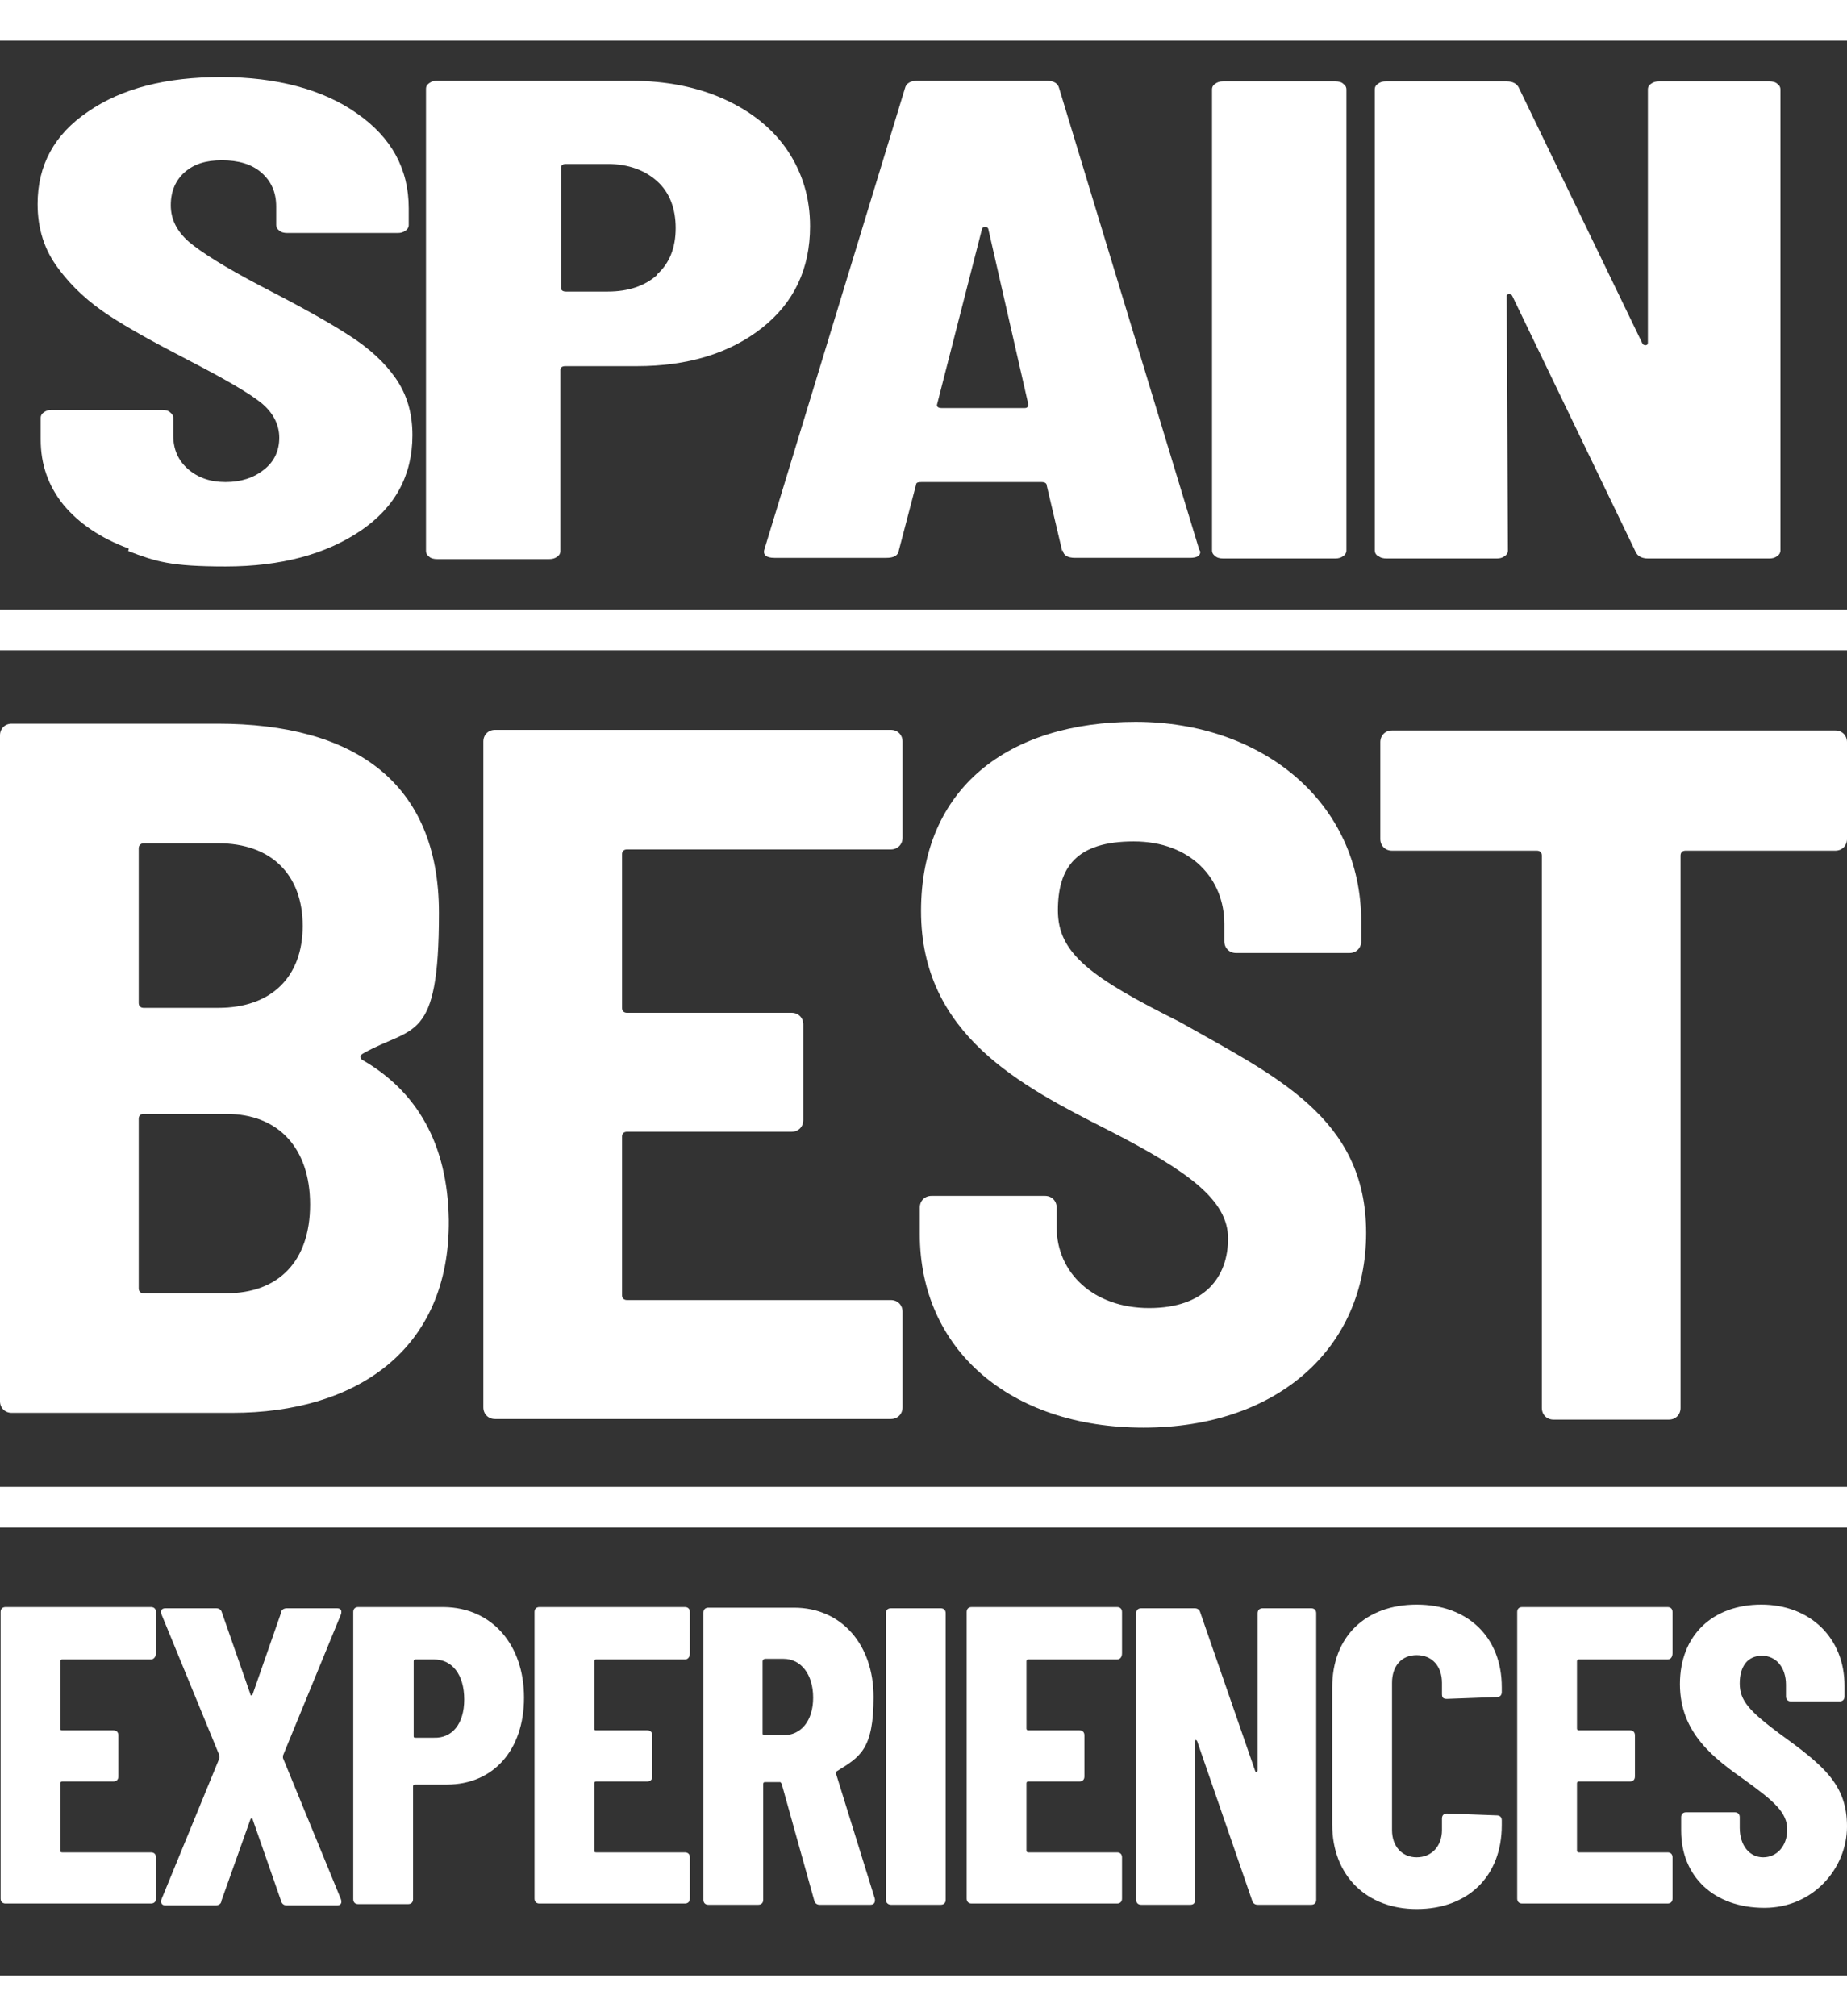
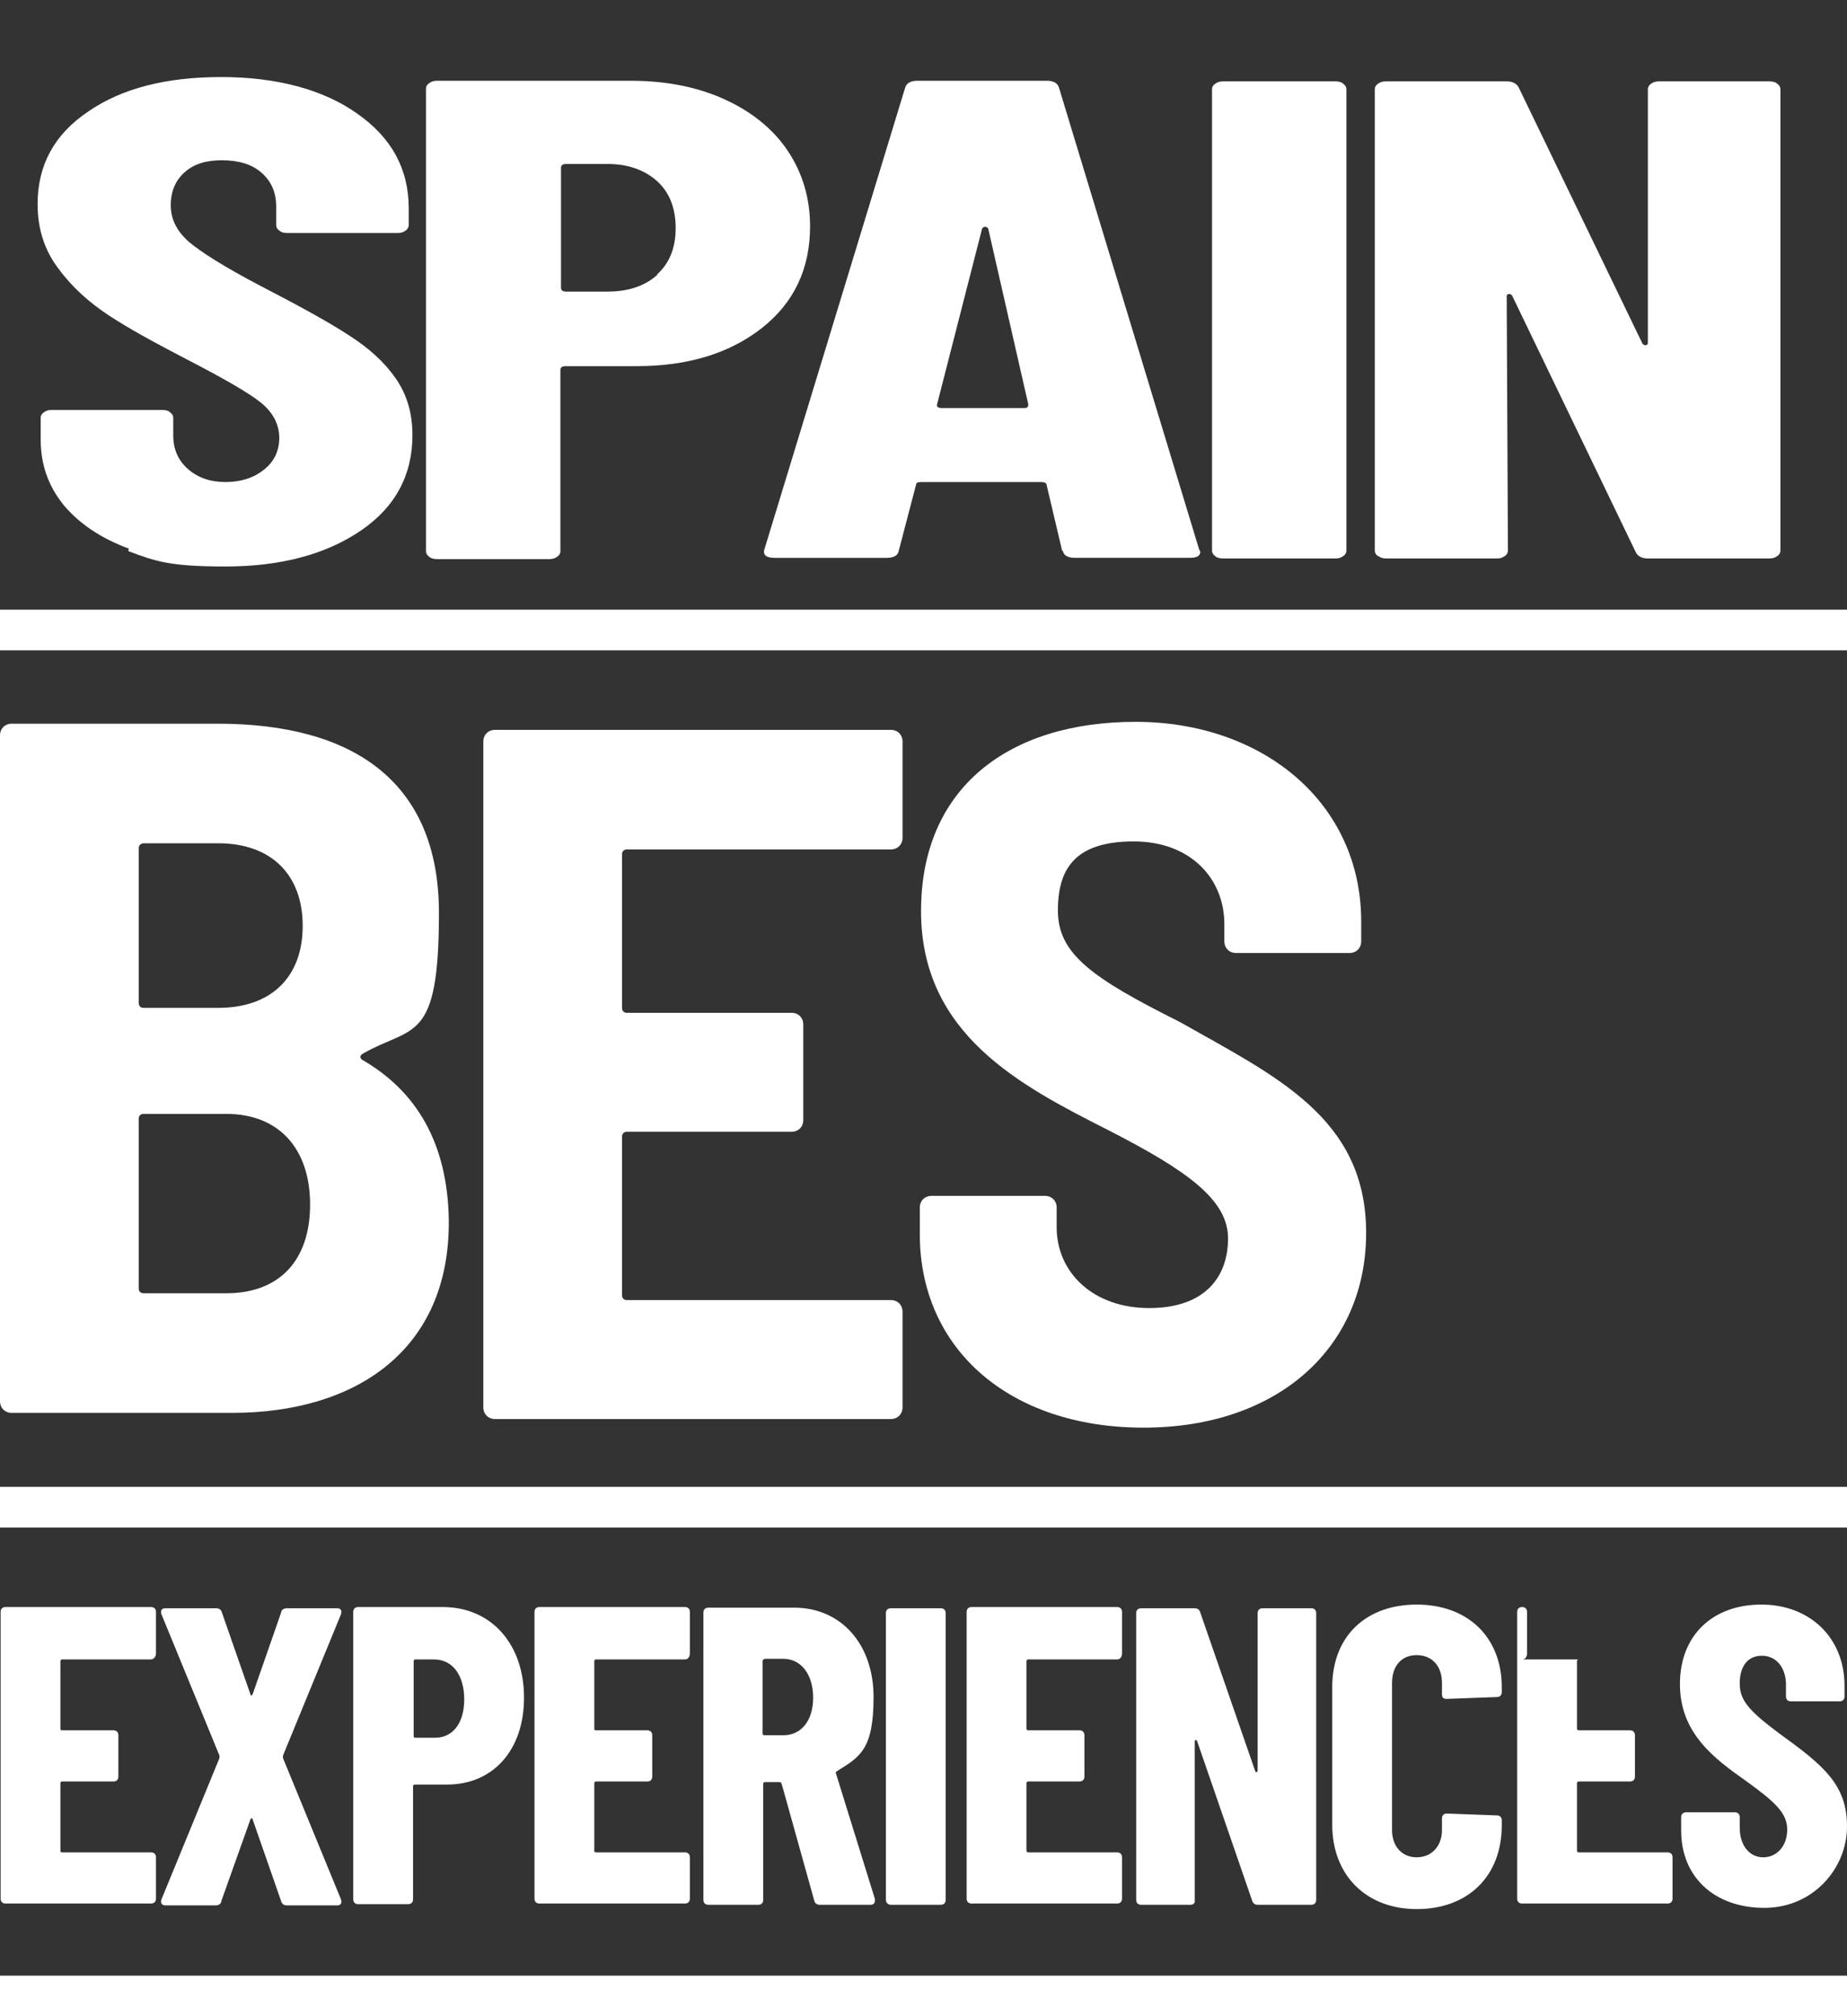
<svg xmlns="http://www.w3.org/2000/svg" viewBox="0 0 299.6 327.1">
  <rect x="0" y="0" width="299.6" height="327.1" fill="#333333" stroke="none" />
  <g fill="#fff">
    <path d="m20.9 89c-4.6-1.7-8.1-4.1-10.6-7.1-2.5-3.1-3.7-6.6-3.7-10.6v-3.5c0-.4.2-.7.5-.9.4-.3.8-.4 1.3-.4h17.9c.5 0 1 .1 1.3.4.4.3.5.6.5.9v2.8c0 2.3.8 4.1 2.4 5.5s3.6 2.1 6.1 2.1 4.6-.7 6.2-2c1.7-1.3 2.5-3.1 2.5-5.2s-1-4.1-3-5.7-6-3.9-12-7c-5.2-2.7-9.4-5-12.6-7.1s-6-4.6-8.2-7.6c-2.3-3-3.4-6.5-3.4-10.5 0-6.3 2.7-11.3 8.2-15 5.5-3.8 12.7-5.6 21.6-5.6s16.5 2 22 5.9c5.6 3.9 8.4 9 8.4 15.4v2.7c0 .4-.2.7-.5.9-.4.3-.8.4-1.3.4h-17.9c-.5 0-1-.1-1.3-.4-.4-.3-.5-.6-.5-.9v-3c0-2.3-.8-4.1-2.4-5.5s-3.8-2-6.4-2-4.5.6-6 1.9-2.3 3.1-2.3 5.4 1 4.2 2.9 5.9c2 1.7 5.8 4.1 11.5 7.1 6.4 3.3 11.3 6 14.5 8.1 3.3 2.1 5.8 4.4 7.6 7s2.7 5.6 2.7 9.2c0 6.5-2.8 11.7-8.4 15.5s-12.9 5.8-21.9 5.8-11.3-.8-15.8-2.5z" />
    <path d="m117.5 16.1c4.4 2 7.9 4.8 10.3 8.4s3.6 7.7 3.6 12.2c0 6.9-2.6 12.4-7.8 16.5s-12 6.2-20.3 6.2h-11.6c-.5 0-.8.2-.8.6v29.4c0 .4-.2.7-.5.9-.4.3-.8.4-1.3.4h-18.2c-.5 0-1-.1-1.3-.4-.4-.3-.5-.6-.5-.9v-75c0-.4.2-.7.5-.9.4-.3.8-.4 1.3-.4h31.4c5.7 0 10.8 1 15.2 3zm-10.9 28.4c2-1.8 3-4.3 3-7.5s-1-5.8-3-7.6-4.7-2.8-8-2.8h-6.8c-.5 0-.8.2-.8.6v19.5c0 .4.3.6.8.6h6.8c3.3 0 6-.9 8-2.7z" />
    <path d="m172.3 89.4-2.5-10.6c0-.4-.3-.6-.9-.6h-19.4c-.6 0-.9.1-.9.4l-2.8 10.7c-.1.8-.8 1.2-2 1.2h-18.2c-1.3 0-1.9-.5-1.6-1.4l22.8-74.8c.2-.8.9-1.2 2-1.2h21c1.1 0 1.8.4 2 1.2l22.7 74.8.2.4c0 .7-.6 1-1.7 1h-18.6c-1.2 0-1.9-.4-2-1.2zm-19.5-23.2h13.4c.4 0 .6-.2.6-.6l-6.5-28.5c-.1-.2-.3-.3-.5-.3s-.4.1-.5.3l-7.3 28.5c-.1.4.2.6.8.6z" />
    <path d="m197.1 90.2c-.4-.3-.5-.6-.5-.9v-74.8c0-.4.2-.7.5-.9.4-.3.8-.4 1.3-.4h18.2c.5 0 1 .1 1.3.4.4.3.5.6.5.9v74.8c0 .4-.2.7-.5.9-.4.3-.8.4-1.3.4h-18.2c-.5 0-1-.1-1.3-.4z" />
    <path d="m223.5 90.2c-.4-.3-.5-.6-.5-.9v-74.8c0-.4.2-.7.5-.9.4-.3.8-.4 1.3-.4h19.6c1 0 1.7.4 2 1.1l20 41.4c.1.2.3.3.5.3.3 0 .4-.2.4-.4v-41.1c0-.4.2-.7.5-.9.4-.3.8-.4 1.3-.4h17.9c.5 0 1 .1 1.3.4.4.3.5.6.5.9v74.8c0 .4-.2.7-.5.9-.4.3-.8.4-1.3.4h-19.7c-1 0-1.7-.4-2-1.1l-20-41.5c-.1-.2-.3-.3-.5-.3s-.4.1-.4.3l.2 41.3c0 .4-.2.7-.5.9-.4.3-.8.4-1.3.4h-17.9c-.5 0-1-.1-1.3-.4z" />
    <path d="m24.5 269.2h-14.4c-.2 0-.3.1-.3.3v10.9c0 .2 0 .3.3.3h8.3c.5 0 .8.3.8.8v6.7c0 .5-.3.8-.8.8h-8.3c-.2 0-.3.1-.3.3v10.9c0 .2 0 .3.3.3h14.4c.5 0 .8.3.8.8v6.7c0 .5-.3.8-.8.8h-23.6c-.5 0-.8-.3-.8-.8v-46.5c0-.5.3-.8.8-.8h23.6c.5 0 .8.3.8.8v6.7c0 .6-.4 1-.8 1z" />
    <path d="m26.2 308.1 9.4-22.9q0-.2 0-.4l-9.4-22.9c-.2-.6 0-1 .6-1h8.3c.5 0 .8.3.9.7l4.6 13.2c0 .3.3.3.4 0l4.6-13.2c0-.4.4-.7.9-.7h8.2c.6 0 .8.4.6 1l-9.4 22.9q0 .2 0 .4l9.4 22.9c.2.6 0 1-.6 1h-8.2c-.5 0-.8-.3-.9-.7l-4.6-13.2c0-.3-.3-.3-.4 0l-4.7 13.2c0 .4-.4.7-.9.7h-8.2c-.6 0-.8-.5-.6-1z" />
    <path d="m85 275.4c0 8.5-5 14.1-12.5 14.1h-5.2c-.2 0-.3.1-.3.3v18.3c0 .5-.3.8-.8.8h-8.1c-.5 0-.8-.3-.8-.8v-46.6c0-.5.3-.8.8-.8h13.9c7.8.1 13 6.1 13 14.7zm-9.7.3c0-4.1-2-6.5-4.9-6.5h-3c-.2 0-.3.1-.3.3v12.1c0 .2 0 .3.3.3h3c2.9.1 4.9-2.2 4.9-6.2z" />
    <path d="m111.1 269.2h-14.4c-.2 0-.3.1-.3.3v10.9c0 .2 0 .3.3.3h8.3c.5 0 .8.3.8.8v6.7c0 .5-.3.8-.8.8h-8.3c-.2 0-.3.1-.3.3v10.9c0 .2 0 .3.3.3h14.4c.5 0 .8.3.8.8v6.7c0 .5-.3.8-.8.8h-23.6c-.5 0-.8-.3-.8-.8v-46.5c0-.5.3-.8.8-.8h23.6c.5 0 .8.3.8.8v6.7c0 .6-.3 1-.8 1z" />
    <path d="m132.1 308.4-5.3-19c-.1-.1-.1-.3-.3-.3h-2.4c-.2 0-.3.1-.3.3v18.8c0 .5-.3.8-.8.8h-8.1c-.5 0-.8-.3-.8-.8v-46.6c0-.5.3-.8.8-.8h13.9c7.7 0 12.9 6 12.9 14.5s-2.2 9.7-5.9 12c-.2.1-.3.3-.2.4l6.3 20.3c.1.6-.1 1-.7 1h-8.3c-.3 0-.7-.2-.8-.6zm-8.4-38.9v11.7c0 .2.1.3.3.3h3.1c2.8 0 4.8-2.3 4.8-6.1s-2-6.3-4.8-6.3h-3c-.2 0-.4.2-.4.4z" />
    <path d="m143.7 308.2v-46.5c0-.5.3-.8.8-.8h8.1c.5 0 .8.3.8.8v46.5c0 .5-.3.8-.8.8h-8.1c-.4 0-.8-.3-.8-.8z" />
    <path d="m181.2 269.2h-14.4c-.2 0-.3.1-.3.3v10.9c0 .2.1.3.3.3h8.3c.5 0 .8.3.8.8v6.7c0 .5-.3.8-.8.8h-8.3c-.2 0-.3.1-.3.3v10.9c0 .2.1.3.3.3h14.4c.5 0 .8.3.8.8v6.7c0 .5-.3.8-.8.8h-23.6c-.5 0-.8-.3-.8-.8v-46.5c0-.5.3-.8.8-.8h23.6c.5 0 .8.3.8.8v6.7c0 .6-.3 1-.8 1z" />
    <path d="m184.3 308.2v-46.5c0-.5.3-.8.8-.8h8.7c.5 0 .8.3.9.7l8.9 25.7c.1.3.4.2.4-.1v-25.5c0-.5.3-.8.8-.8h7.9c.5 0 .8.3.8.8v46.5c0 .5-.3.8-.8.8h-8.7c-.5 0-.8-.3-.9-.7l-8.9-25.8c-.1-.3-.4-.3-.4 0v25.7c.1.5-.2.8-.7.8h-8c-.5 0-.8-.3-.8-.8z" />
    <path d="m216.1 296v-22.3c0-8.3 5.5-13.4 13.7-13.4s13.8 5.2 13.8 13.4v.8c0 .5-.3.8-.8.8l-8.1.3c-.6 0-.8-.2-.8-.8v-1.8c0-2.7-1.6-4.5-4.1-4.5s-4 1.8-4 4.5v23.9c0 2.6 1.6 4.4 4 4.4s4.1-1.8 4.1-4.4v-1.9c0-.5.3-.8.8-.8l8.1.3c.5 0 .8.3.8.8v.8c0 8.3-5.5 13.6-13.8 13.6-8.1 0-13.7-5.4-13.7-13.7z" />
-     <path d="m270.5 269.2h-14.4c-.2 0-.3.1-.3.3v10.9c0 .2.1.3.3.3h8.3c.5 0 .8.3.8.8v6.7c0 .5-.3.8-.8.8h-8.3c-.2 0-.3.1-.3.3v10.9c0 .2.1.3.3.3h14.4c.5 0 .8.3.8.8v6.7c0 .5-.3.8-.8.8h-23.6c-.5 0-.8-.3-.8-.8v-46.5c0-.5.3-.8.8-.8h23.6c.5 0 .8.3.8.8v6.7c0 .6-.3 1-.8 1z" />
+     <path d="m270.5 269.2h-14.4c-.2 0-.3.1-.3.3v10.9c0 .2.1.3.3.3h8.3c.5 0 .8.3.8.8v6.7c0 .5-.3.8-.8.8h-8.3c-.2 0-.3.1-.3.3v10.9c0 .2.1.3.3.3h14.4c.5 0 .8.3.8.8v6.7c0 .5-.3.8-.8.8h-23.6c-.5 0-.8-.3-.8-.8v-46.5c0-.5.3-.8.8-.8c.5 0 .8.3.8.8v6.7c0 .6-.3 1-.8 1z" />
    <path d="m272.7 297v-2.2c0-.5.3-.8.8-.8h7.9c.5 0 .8.3.8.8v1.7c0 2.9 1.6 4.8 3.8 4.8s3.9-1.8 3.9-4.5-2-4.5-6.7-7.9c-5.1-3.6-10.7-7.7-10.7-15.7s5.4-12.9 13.2-12.9 13.5 5.3 13.5 13.2v1.7c0 .5-.3.8-.8.8h-7.9c-.5 0-.8-.3-.8-.8v-1.9c0-2.8-1.6-4.7-3.9-4.7s-3.6 1.7-3.6 4.5 1.6 4.5 6.4 8.1c7.2 5.2 11 8.3 11 15.1s-5.5 13.2-13.4 13.2c-8.2 0-13.5-5.1-13.5-12.5z" />
    <path d="m0 98.9h299.6v6.6h-299.6z" />
    <path d="m0 241.2h299.6v6.6h-299.6z" />
-     <path d="m0 0h299.6v6.6h-299.6z" />
    <path d="m0 320.5h299.6v6.6h-299.6z" />
    <path d="m37.7 229.2h-35.8c-1.1 0-1.9-.8-1.9-1.9v-108c0-1.1.8-1.9 1.9-1.9h33.4c22 0 35.9 9.4 35.9 30.7s-4.2 18.2-12.3 22.8c-.5.3-.6.6-.2 1 8.9 5.1 13.9 13.6 14.1 26 .2 21.3-15.3 31.3-35.1 31.3zm-15.2-91.6v25.1c0 .5.3.8.8.8h12.1c8.6 0 13.7-5 13.7-13.3s-5.1-13.4-13.7-13.4h-12.1c-.4 0-.8.3-.8.8zm27.8 57.8c0-9.1-5.1-14.7-13.6-14.7h-13.4c-.5 0-.8.3-.8.8v27.5c0 .5.3.8.8.8h13.4c8.5 0 13.6-5.2 13.6-14.4z" />
    <path d="m144.5 137.8h-42.8c-.5 0-.8.3-.8.8v24.9c0 .5.3.8.8.8h26.7c1.1 0 1.9.8 1.9 1.9v15.5c0 1.1-.8 1.9-1.9 1.9h-26.7c-.5 0-.8.3-.8.8v25.7c0 .5.3.8.8.8h42.8c1.1 0 1.9.8 1.9 1.9v15.5c0 1.1-.8 1.9-1.9 1.9h-64.2c-1.1 0-1.9-.8-1.9-1.9v-108c0-1.1.8-1.9 1.9-1.9h64.2c1.1 0 1.9.8 1.9 1.9v15.6c0 1.1-.8 1.9-1.9 1.9z" />
    <path d="m149.2 200.2v-4.3c0-1.1.8-1.9 1.9-1.9h18.4c1.1 0 1.9.8 1.9 1.9v3.2c0 7.3 5.9 13.1 15 13.1s12.8-5.1 12.8-11.3-6.4-10.9-19.5-17.6c-14.2-7.2-30.3-15.5-30.3-35.5s14.2-30.7 34.8-30.7 36.6 13.1 36.6 32.4v3.2c0 1.1-.8 1.9-1.9 1.9h-18.4c-1.1 0-1.9-.8-1.9-1.9v-2.8c0-7.3-5.4-13.4-14.7-13.4s-12.3 4.2-12.3 11.2 5.4 10.9 19.8 18.1c15.5 8.8 30.2 15.5 30.2 34.2s-14.4 31.6-36.1 31.6-36.3-12.7-36.3-31.4z" />
-     <path d="m299.6 120.4v15.7c0 1.1-.8 1.9-1.9 1.9h-24.3c-.5 0-.8.3-.8.8v89.6c0 1.1-.8 1.9-1.9 1.9h-18.7c-1.1 0-1.9-.8-1.9-1.9v-89.6c0-.5-.3-.8-.8-.8h-23.5c-1.1 0-1.9-.8-1.9-1.9v-15.7c0-1.1.8-1.9 1.9-1.9h71.9c1.1 0 1.9.8 1.9 1.9z" />
  </g>
</svg>